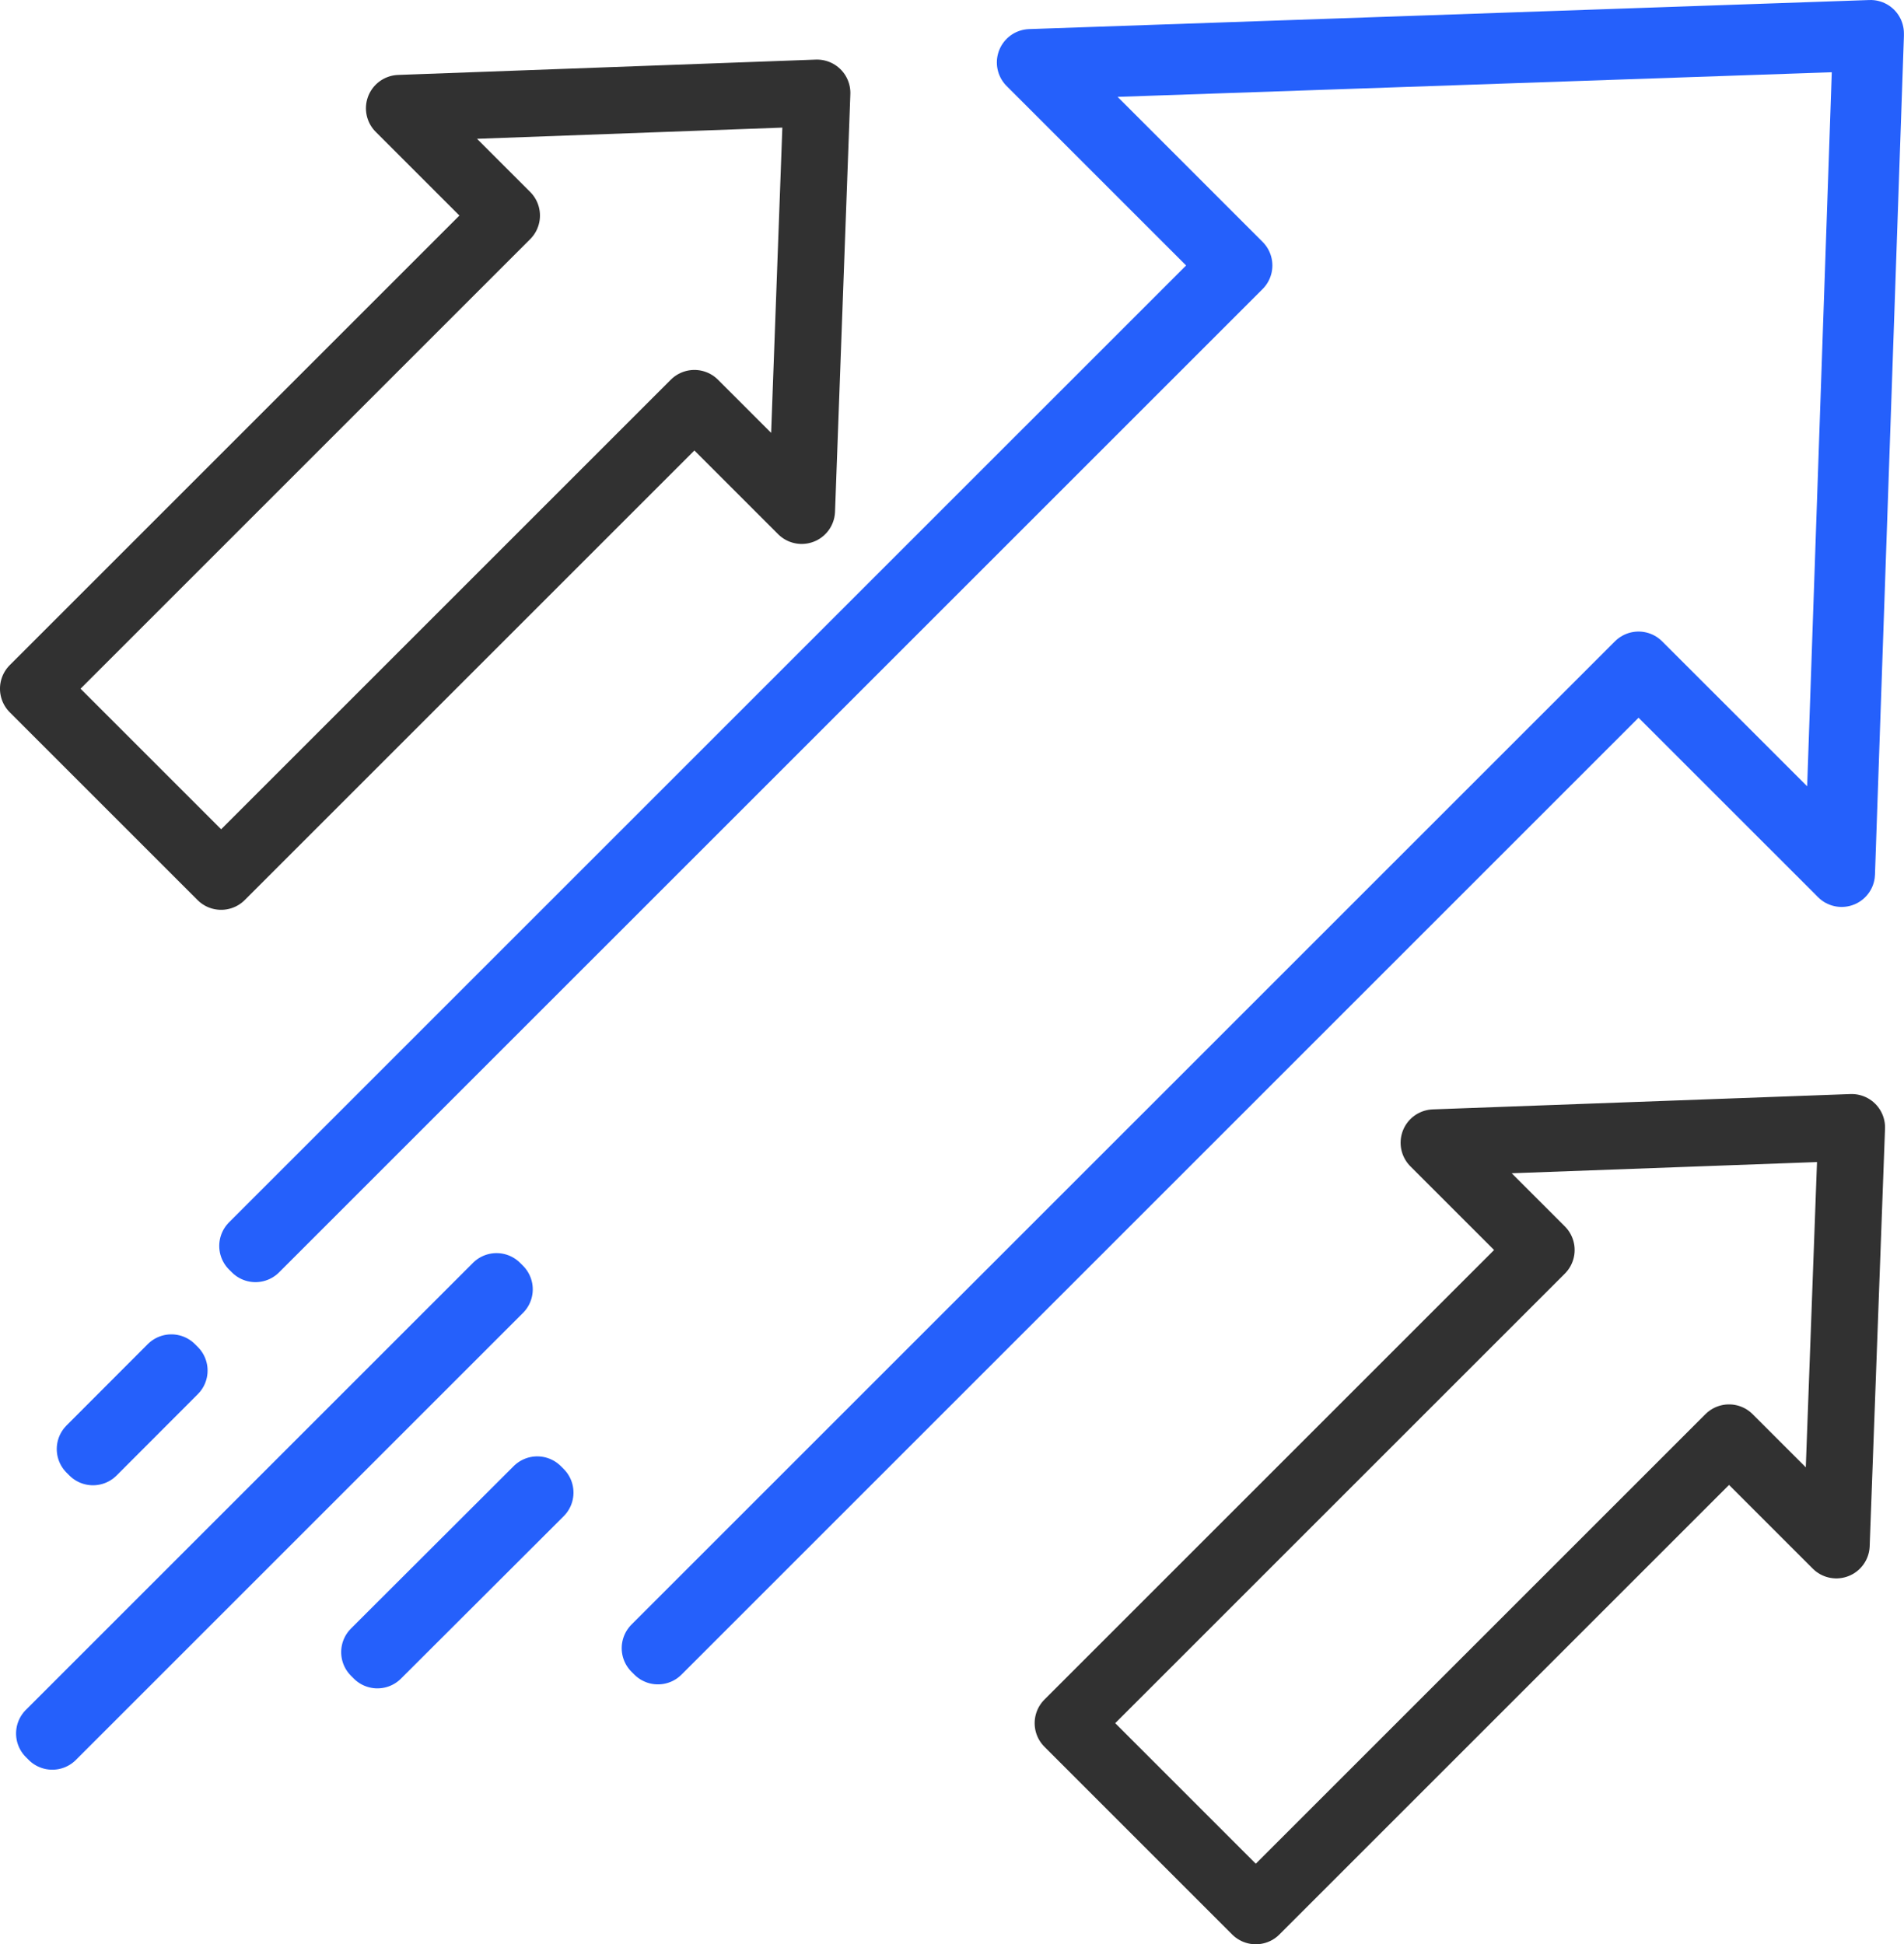
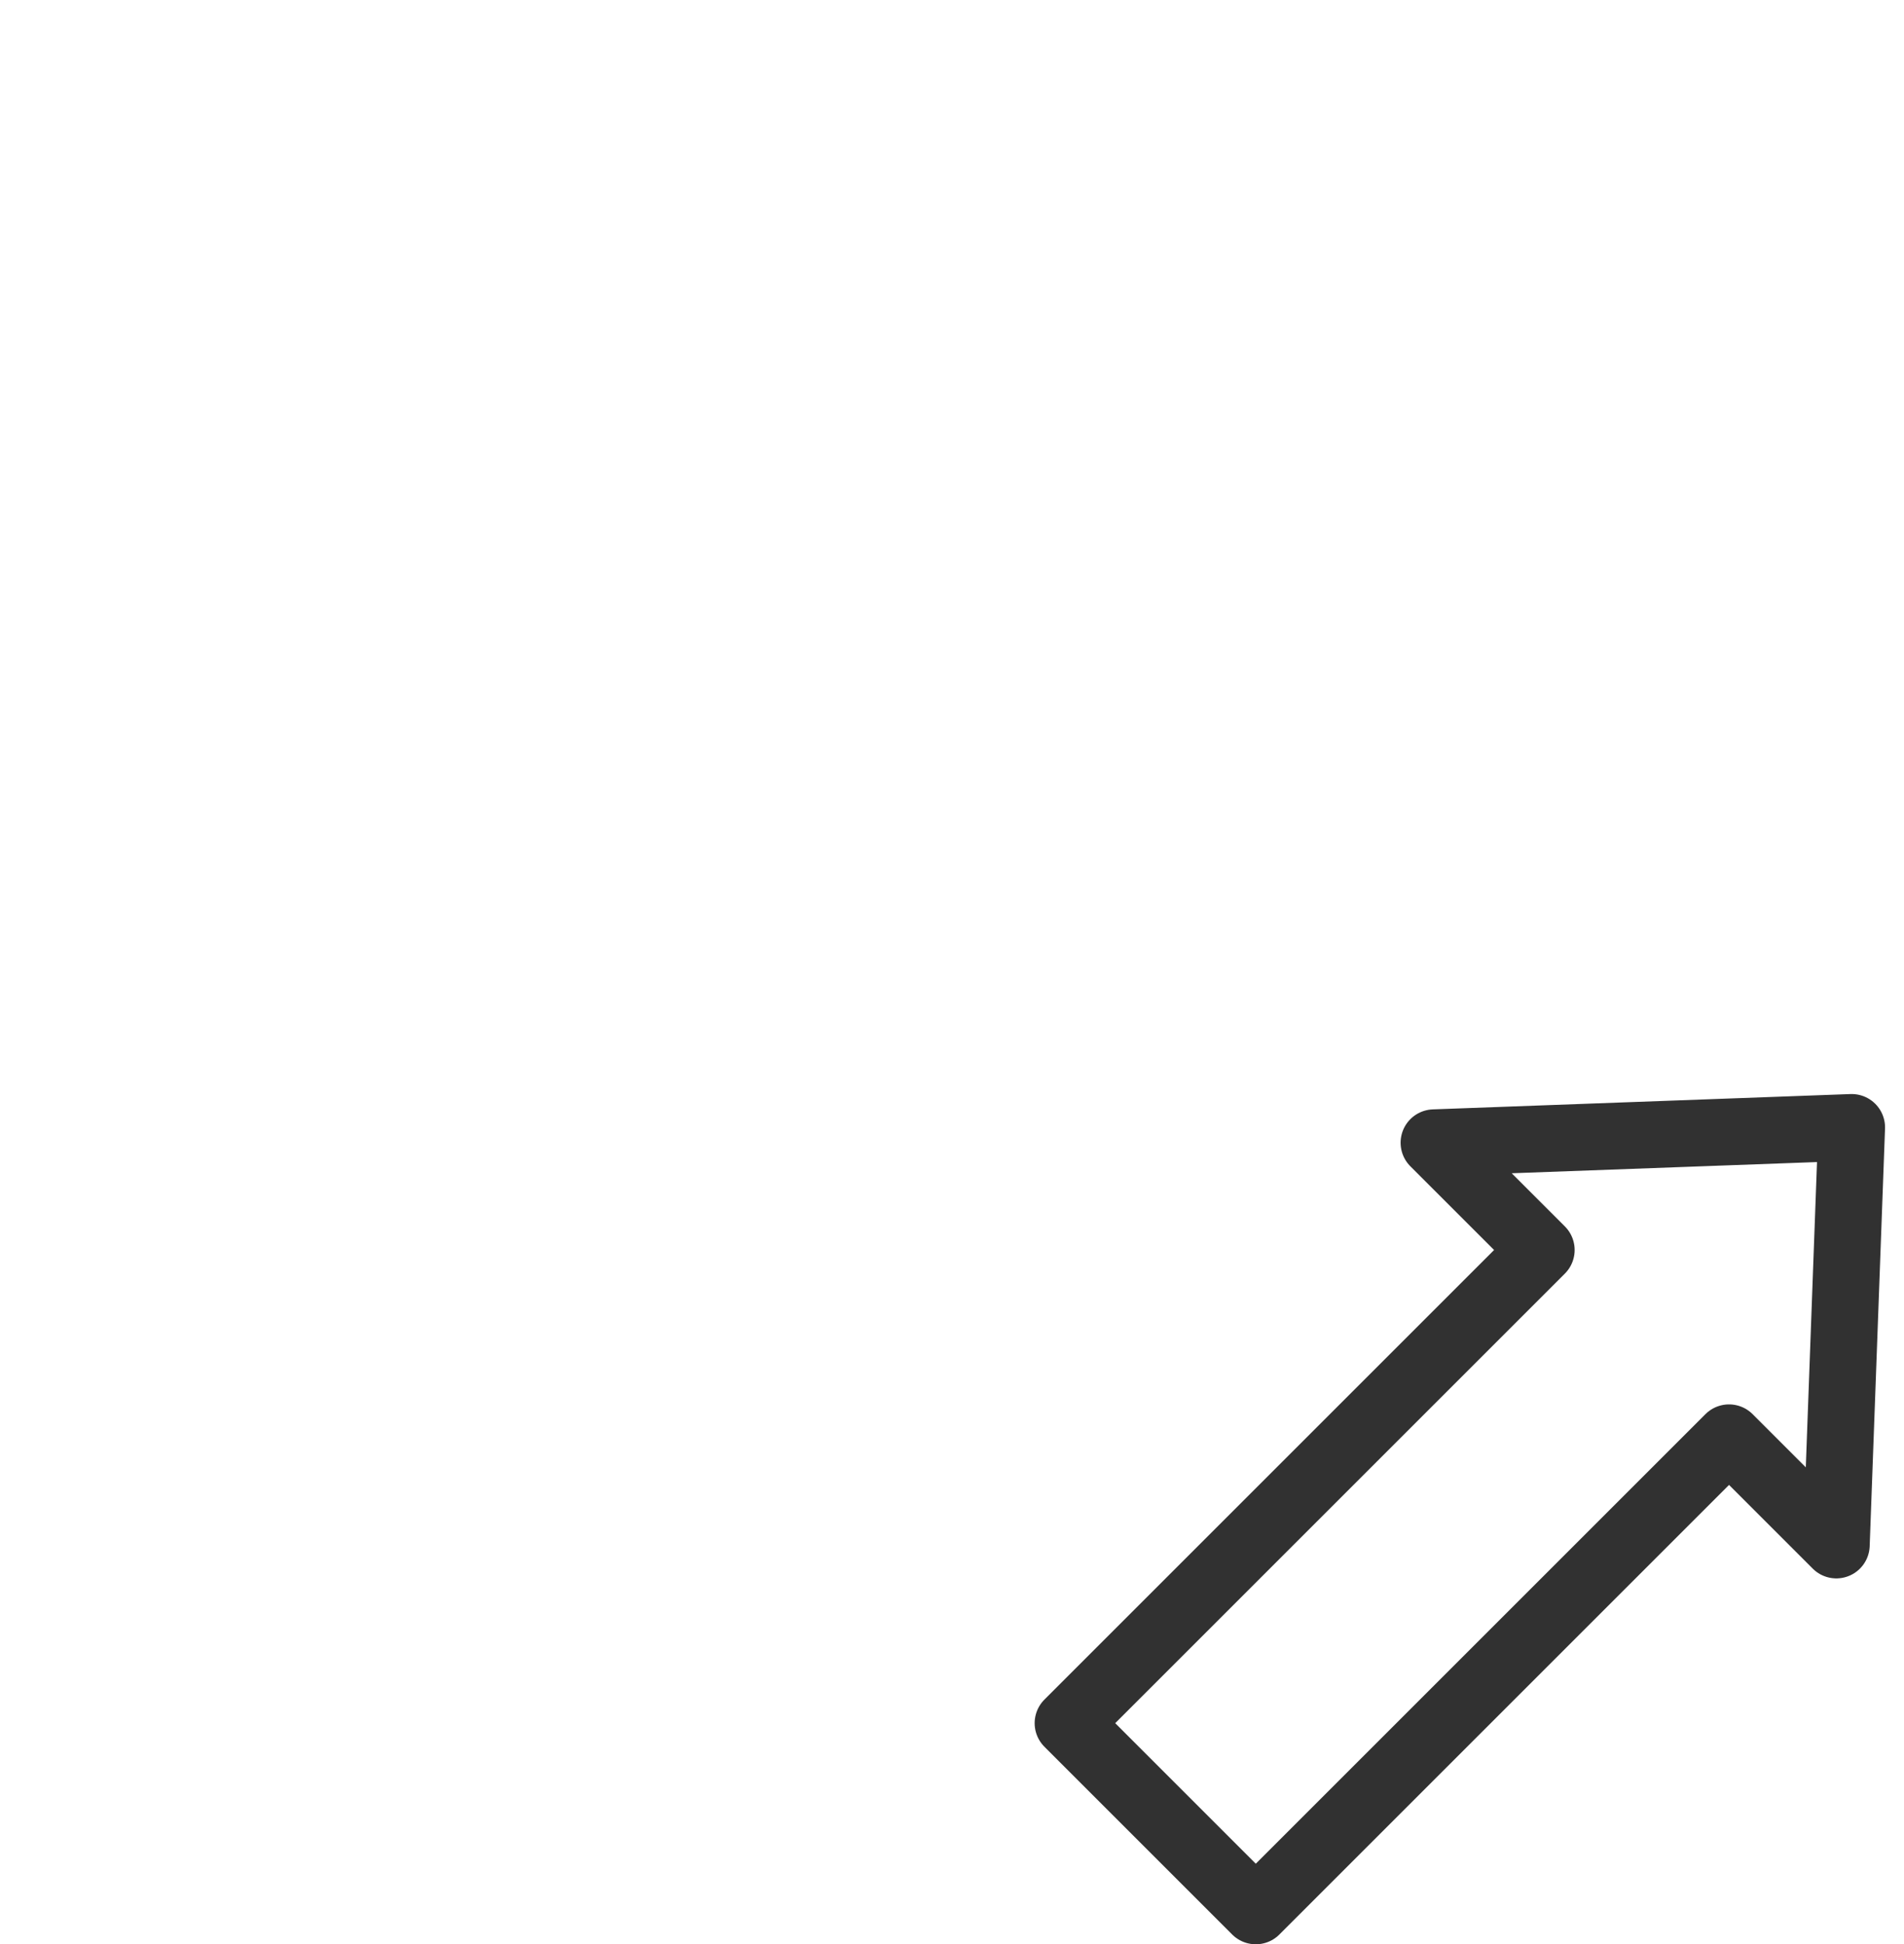
<svg xmlns="http://www.w3.org/2000/svg" width="85.586" height="87.413" viewBox="0 0 85.586 87.413">
  <g transform="translate(-1121.547 -336.706)">
-     <path d="M1151.121,410.934l-.128-.128L1195.2,366.6l8.96,8.958,1.281-37.158-37.158,1.281,8.958,8.96-44.211,44.209-.128-.128,44.082-44.081-9.128-9.128.21-.007,37.563-1.3,0,.1-1.3,37.675-.148-.15-8.98-8.978Z" fill="none" stroke="#2560fb" stroke-linecap="round" stroke-linejoin="round" stroke-width="3" />
    <path d="M1204.781,387.393l-18.776.689,4.823,4.823-21.273,21.273,8.44,8.441,21.273-21.273,4.823,4.823Z" fill="none" stroke="#313131" stroke-linecap="round" stroke-linejoin="round" stroke-width="3" />
-     <path d="M1158.272,340.885l-18.776.689,4.823,4.823-21.273,21.273,8.441,8.441,21.273-21.273,4.823,4.823Z" fill="none" stroke="#313131" stroke-linecap="round" stroke-linejoin="round" stroke-width="3" />
-     <rect width="5.168" height="0.182" transform="translate(1125.598 401.854) rotate(-45.043)" stroke-width="3" stroke="#2560fb" stroke-linecap="round" stroke-linejoin="round" fill="none" />
-     <rect width="28.422" height="0.182" transform="translate(1123.769 414.642) rotate(-45)" stroke-width="3" stroke="#2560fb" stroke-linecap="round" stroke-linejoin="round" fill="none" />
-     <rect width="10.335" height="0.182" transform="translate(1138.383 410.985) rotate(-44.954)" stroke-width="3" stroke="#2560fb" stroke-linecap="round" stroke-linejoin="round" fill="none" />
  </g>
</svg>